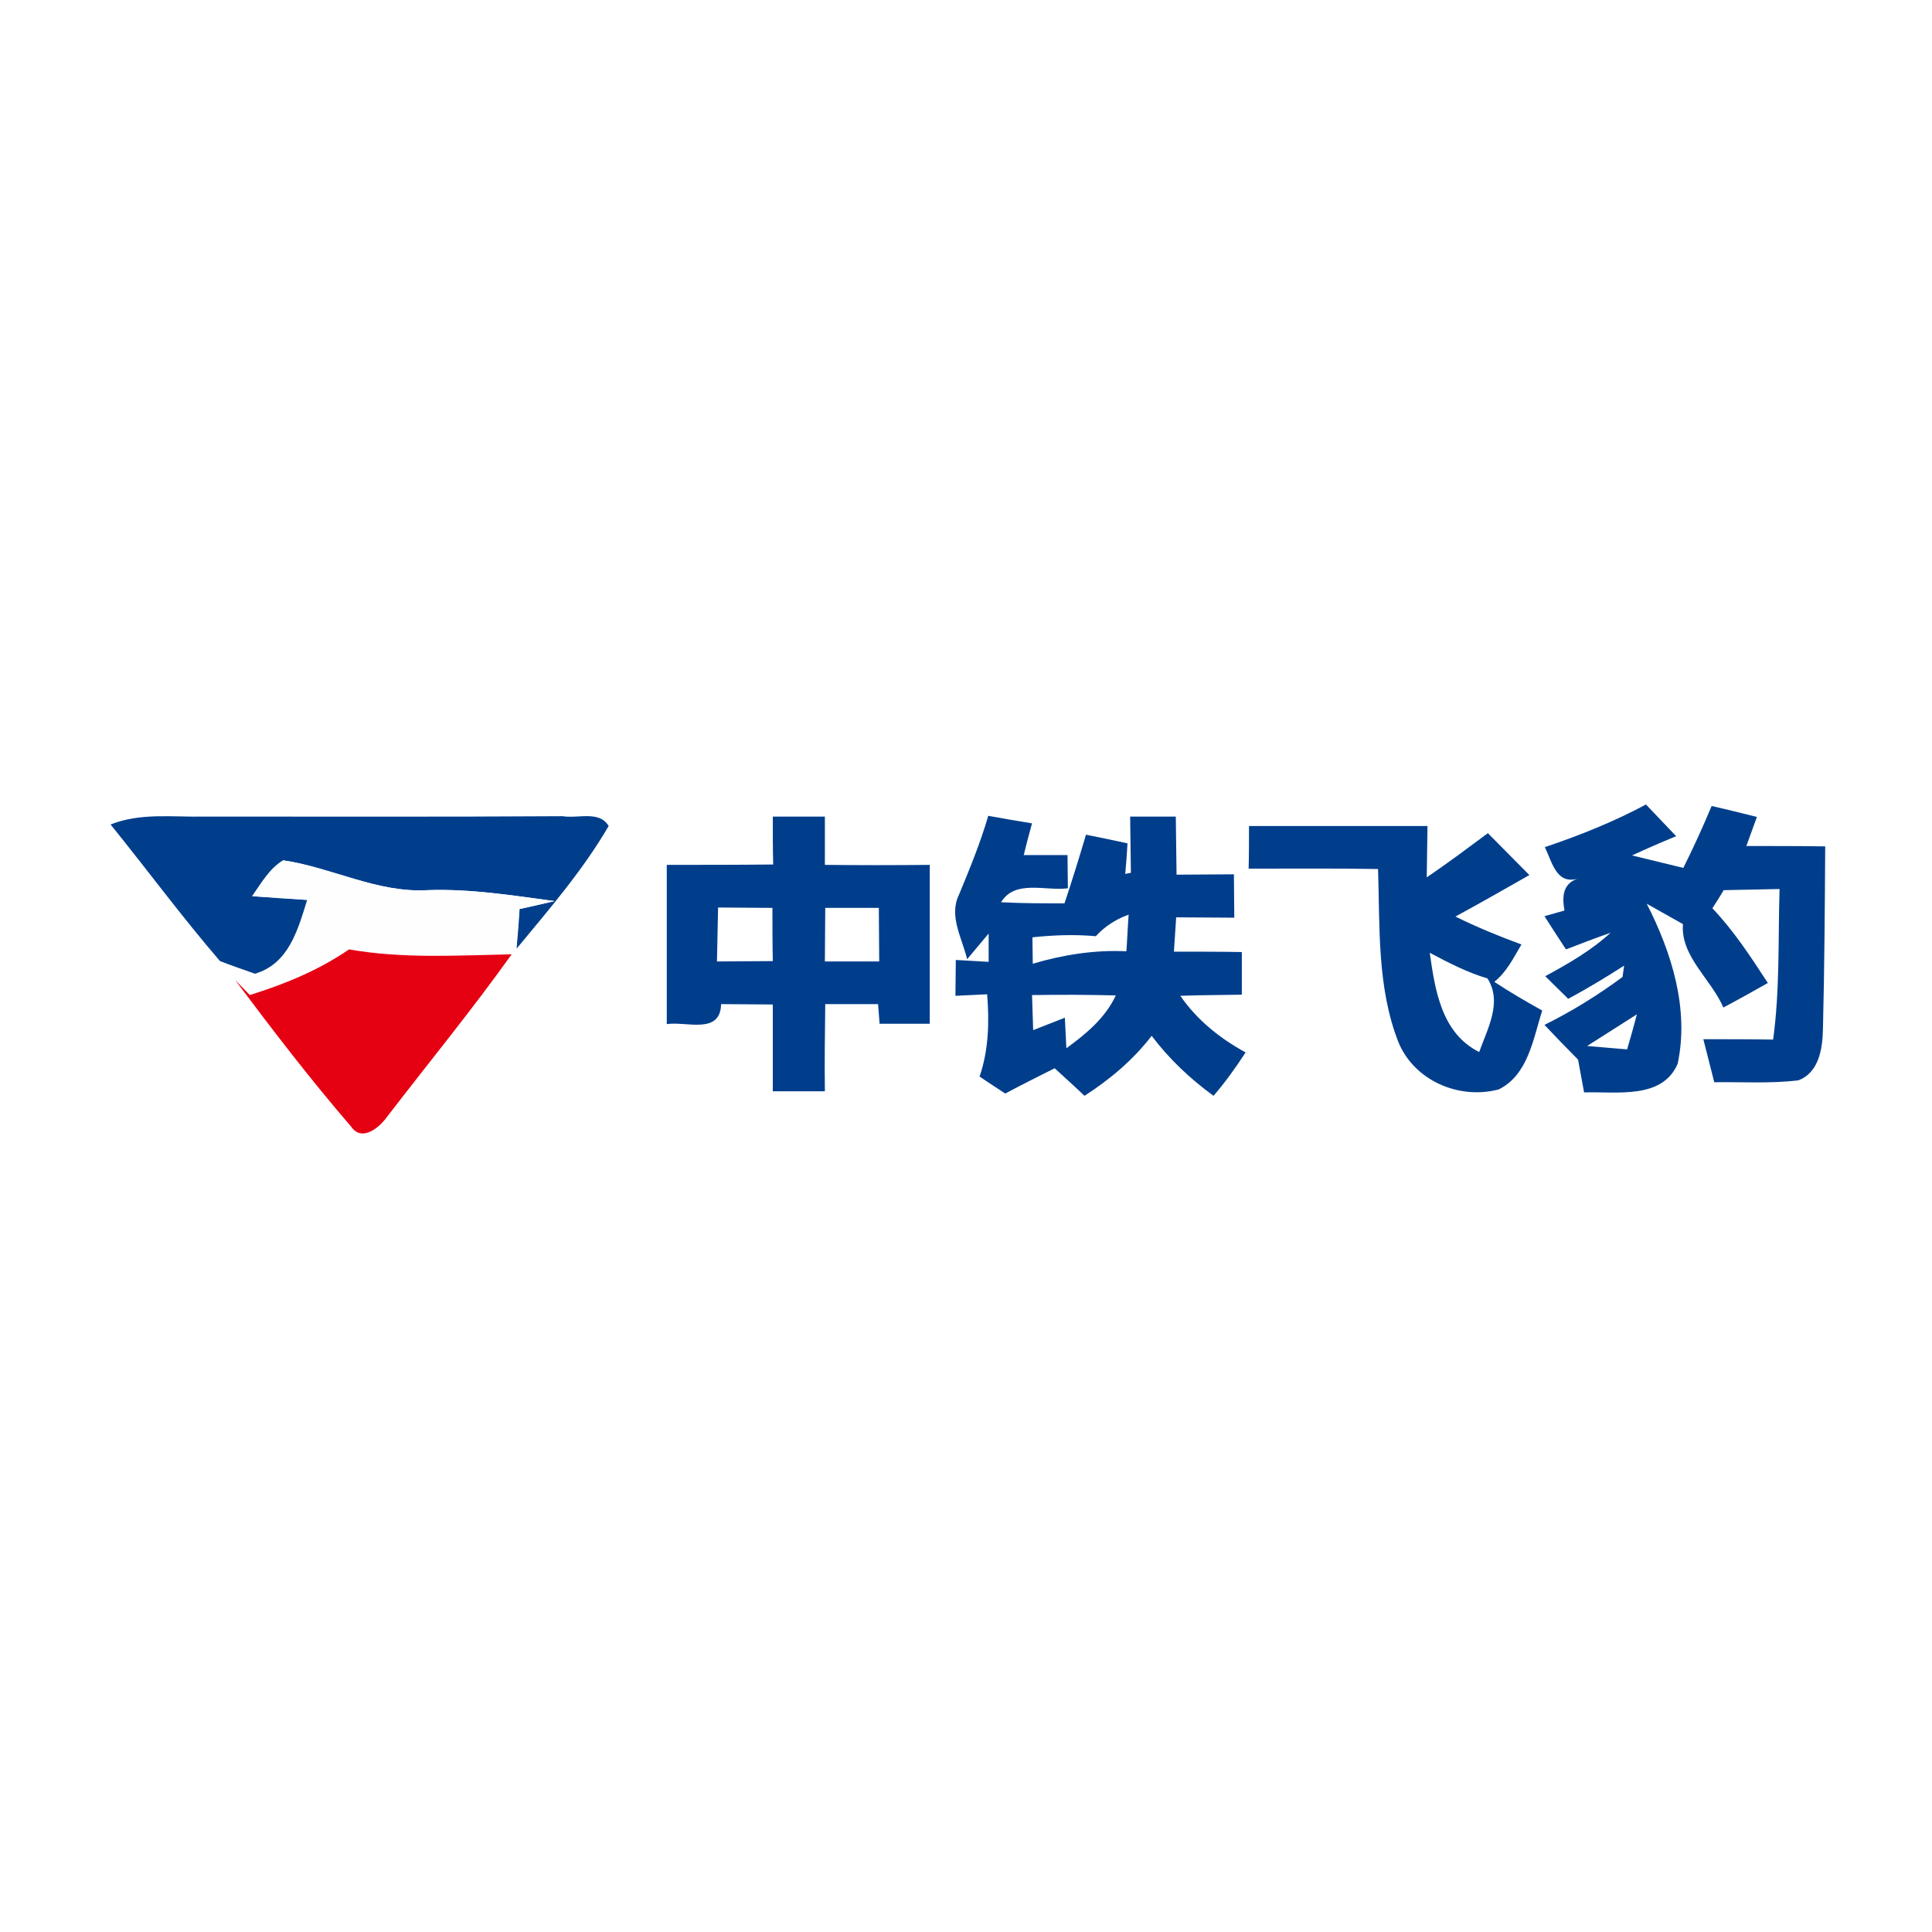
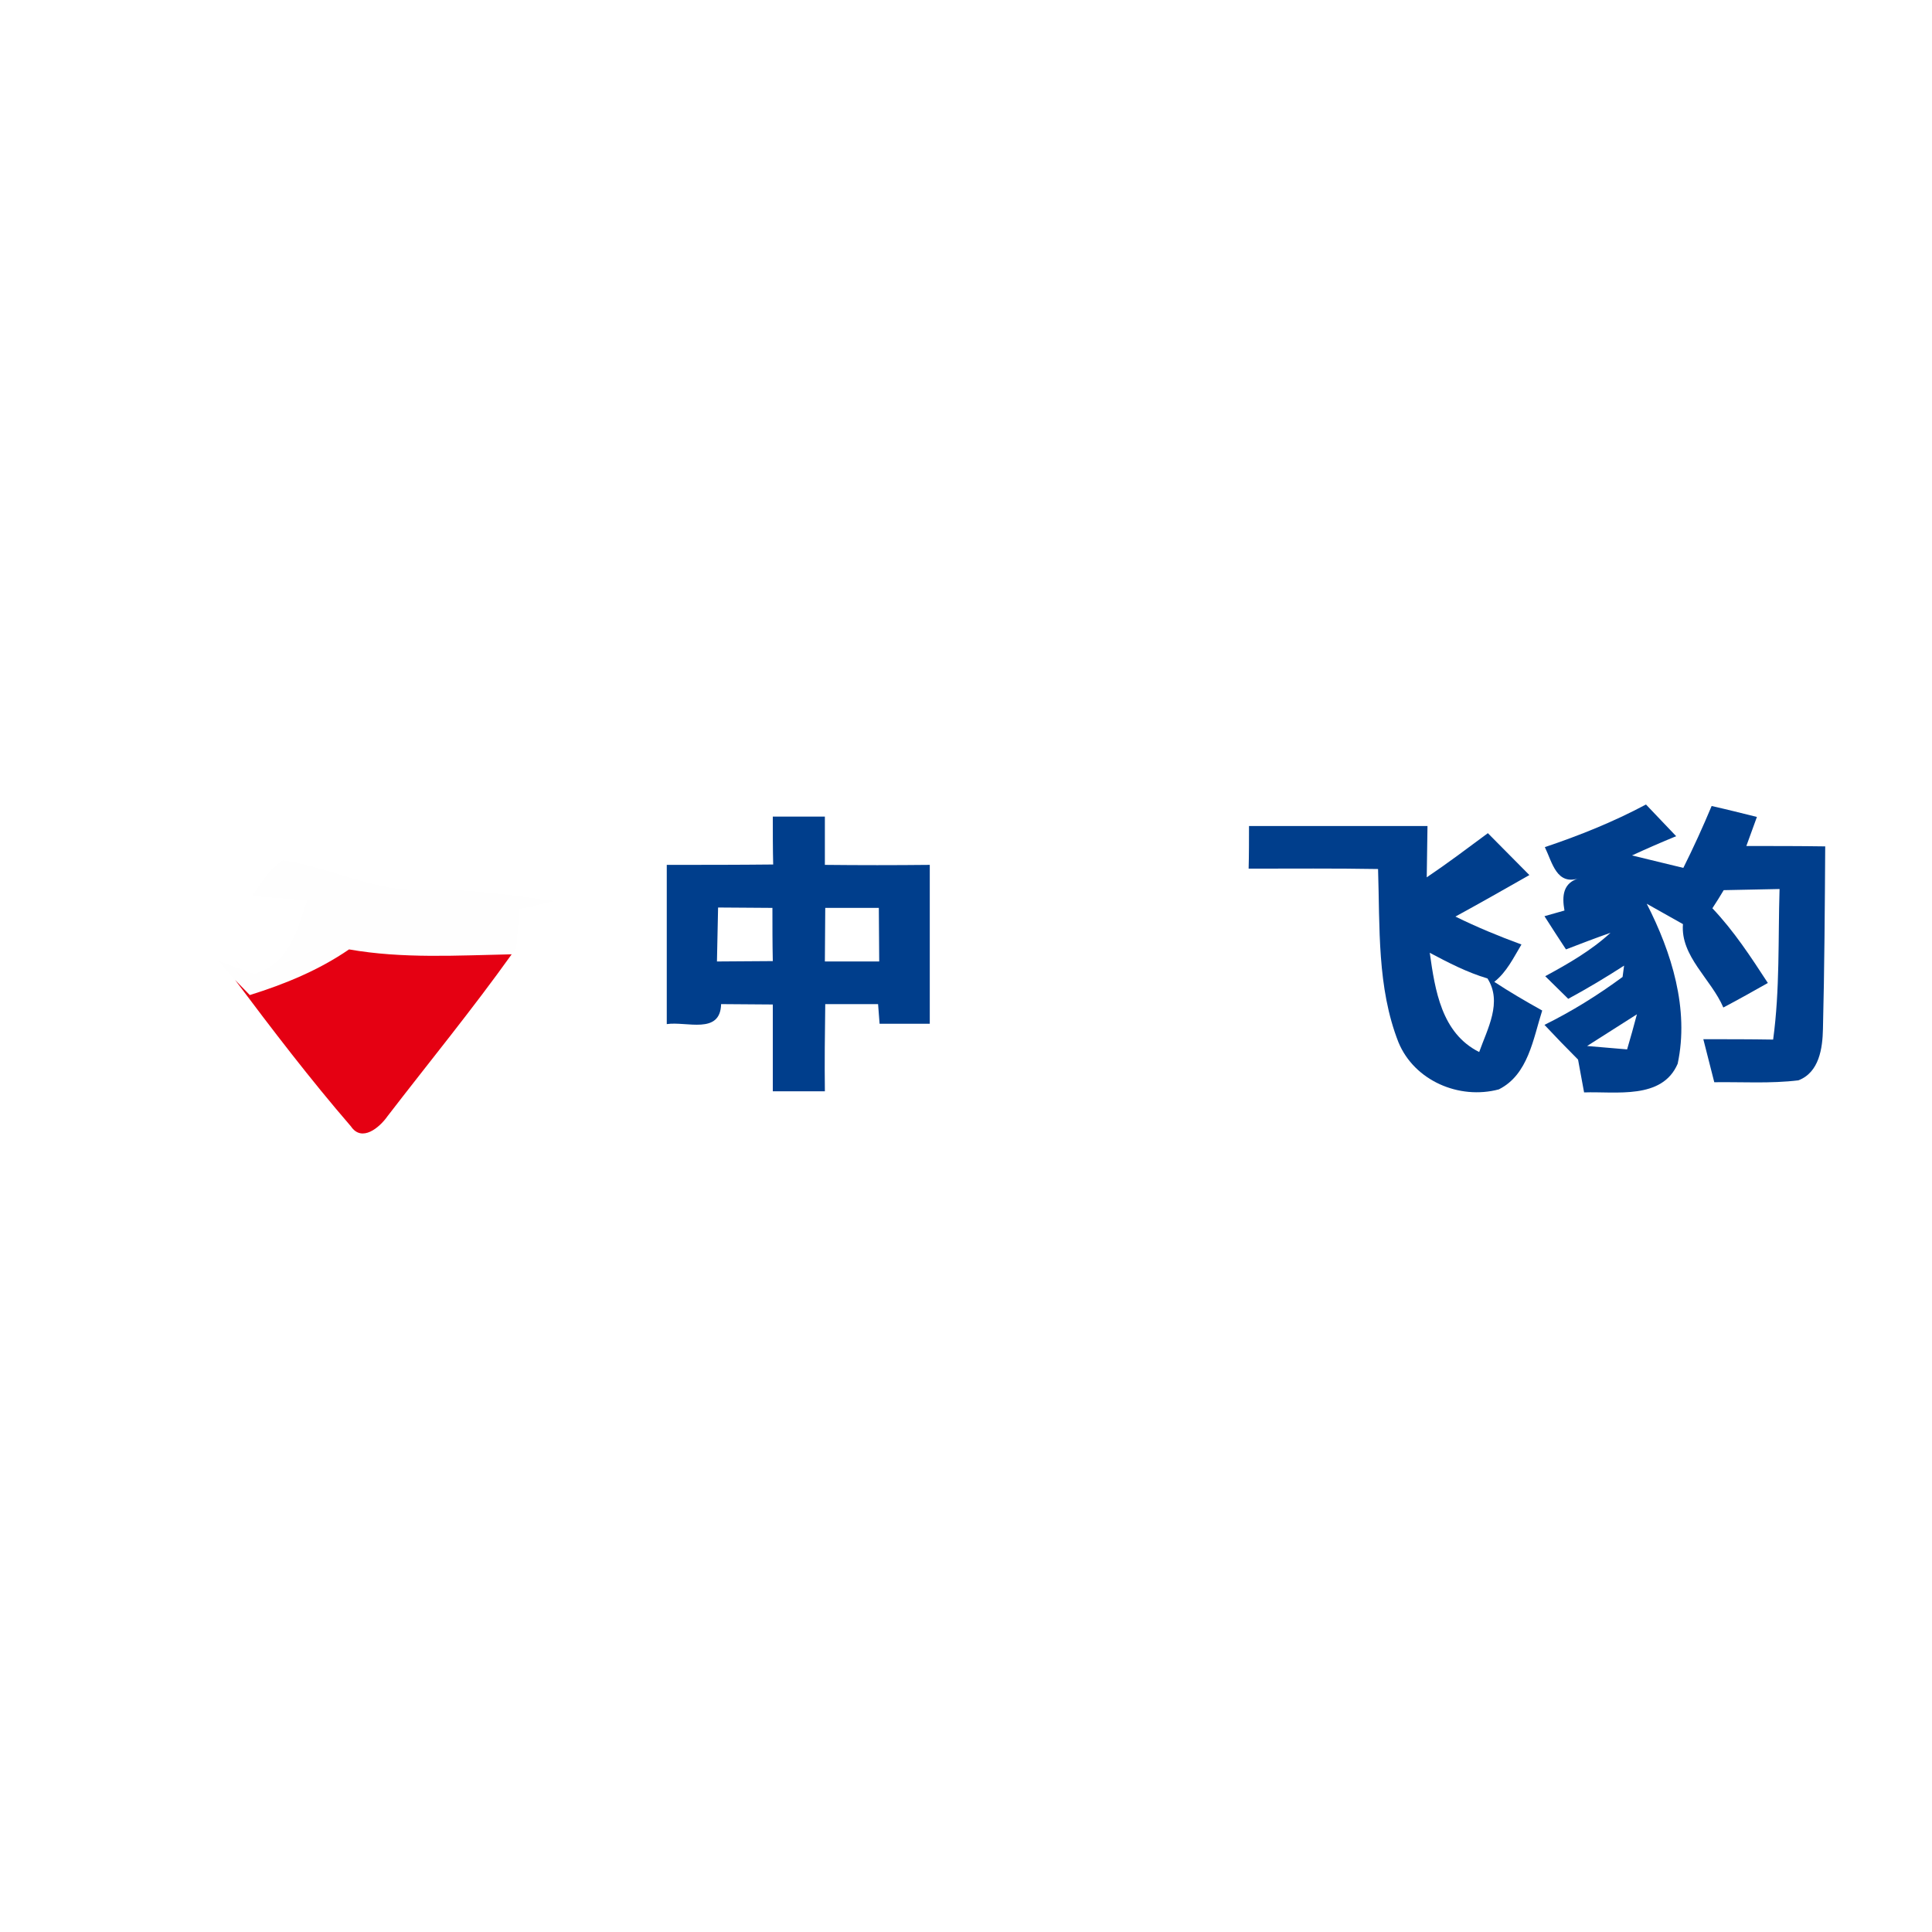
<svg xmlns="http://www.w3.org/2000/svg" version="1.1" id="Layer_1" x="0px" y="0px" viewBox="0 0 512 512" style="enable-background:new 0 0 512 512;" xml:space="preserve">
  <style type="text/css">
	.st0{fill:#FFFFFF;}
	.st1{fill:#003E8C;}
	.st2{fill:#FEFEFE;}
	.st3{fill:#E50012;}
</style>
-   <rect y="0" class="st0" width="512" height="512" />
  <g id="_x23_003e8cff">
    <path class="st1" d="M409.4,224.5c9.2-3.1,18.2-6.7,26.8-11.3c2.7,2.8,5.3,5.6,8,8.4c-3.9,1.6-7.8,3.3-11.7,5.1   c4.5,1.1,9.1,2.2,13.6,3.3c2.7-5.4,5.2-10.9,7.5-16.4c4,0.9,8,1.9,12,2.9c-0.7,1.9-2.1,5.8-2.8,7.7c7,0,14,0,20.9,0.1   c-0.1,16.1-0.2,32.3-0.6,48.4c-0.1,5.1-1,11.5-6.5,13.6c-7.4,0.9-14.9,0.4-22.3,0.5c-1-3.8-1.9-7.6-2.9-11.4c6.1,0,12.3,0,18.5,0.1   c1.8-13.2,1.3-26.6,1.7-39.9c-5,0.1-9.9,0.2-14.8,0.3c-0.7,1.2-2.2,3.6-3,4.8c5.7,6,10.2,12.9,14.7,19.8c-3.9,2.2-7.8,4.4-11.8,6.5   c-3.2-7.5-11.4-13.6-10.7-22.1c-3.2-1.8-6.4-3.6-9.6-5.4c6.6,12.9,11.3,27.9,8.2,42.4c-4.1,9.6-16.4,7.3-24.8,7.6   c-0.5-2.9-1.1-5.8-1.6-8.7c-3-3-6-6.1-8.9-9.2c7.3-3.6,14.2-7.9,20.7-12.7c0.1-0.8,0.3-2.3,0.4-3c-4.8,3.1-9.8,6.1-14.8,8.8   c-2-2-4.1-4-6.1-6c6.1-3.3,12.2-6.8,17.3-11.5c-4,1.4-7.9,2.9-11.8,4.4c-1.9-2.9-3.8-5.8-5.7-8.8c1.3-0.4,4-1.1,5.3-1.5   c-0.7-3.9-0.4-7.4,4-8.6C412.5,234.8,411.4,228.6,409.4,224.5 M420.6,277.2c3.5,0.3,7.1,0.6,10.6,0.9c0.9-3.1,1.8-6.2,2.6-9.3   C429.4,271.6,425,274.4,420.6,277.2z" />
-     <path class="st1" d="M29.3,218.5c8-3.2,16.7-1.9,25.1-2.1c31.6,0,63.2,0.1,94.7-0.1c4,0.7,9.7-1.6,12.2,2.6   c-6.8,11.7-15.8,22.1-24.4,32.5c0.3-3.5,0.6-7,0.8-10.5c3.1-0.7,6.2-1.4,9.3-2.1c-11.2-1.5-22.4-3.3-33.6-2.9   c-13.3,0.8-25.4-6-38.3-7.9c-3.7,2.2-5.8,6.1-8.2,9.5c4.9,0.3,9.9,0.6,14.8,1c-2.5,8.1-4.9,17.1-14,19.6c-3.1-1.1-6.3-2.2-9.4-3.4   C48.3,243.1,39.1,230.6,29.3,218.5z" />
    <path class="st1" d="M204.8,216.4c4.6,0,9.2,0,13.8,0c0,4.3,0,8.5,0,12.8c9.3,0.1,18.5,0.1,27.8,0c0,14.1,0,28.1,0,42.1   c-4.4,0-8.9,0-13.3,0c-0.1-1.3-0.3-3.9-0.4-5.2c-4.7,0-9.3,0-14,0c-0.1,7.7-0.2,15.4-0.1,23.1c-4.6,0-9.2,0-13.8,0   c0-7.7,0-15.3,0-23c-4.6,0-9.1-0.1-13.7-0.1c-0.2,8.2-9.2,4.5-14.4,5.3c0-14.1,0-28.1,0-42.2c9.4,0,18.8,0,28.2-0.1   C204.8,224.9,204.8,220.6,204.8,216.4 M190.3,240.5c-0.1,4.8-0.2,9.5-0.3,14.3c4.9,0,9.9-0.1,14.8-0.1c-0.1-4.7-0.1-9.4-0.1-14.1   C200,240.6,195.1,240.5,190.3,240.5 M218.7,240.6c0,4.7-0.1,9.5-0.1,14.2c4.8,0,9.6,0,14.4,0c0-4.7-0.1-9.4-0.1-14.2   C228.2,240.6,223.5,240.6,218.7,240.6z" />
-     <path class="st1" d="M261.9,216.2c3.9,0.7,7.8,1.4,11.6,2c-0.6,2.1-1.7,6.3-2.2,8.4c3.9,0,7.7,0,11.6,0c0,2.2,0.1,6.6,0.1,8.8   c-5.9,0.8-14-2.4-17.7,3.7c5.6,0.3,11.2,0.3,16.8,0.3c2-6,3.9-12.1,5.7-18.2c3.6,0.7,7.3,1.5,11,2.3c-0.1,2-0.4,6.1-0.6,8.1   l1.5-0.3c-0.1-5-0.1-9.9-0.2-14.9c4,0,8,0,12.1,0c0.1,5.1,0.1,10.3,0.2,15.4c5.1,0,10.1-0.1,15.2-0.1c0,3.8,0.1,7.7,0.1,11.5   c-5.1,0-10.3-0.1-15.4-0.1c-0.2,3-0.4,6-0.6,9.1c6,0,12,0,18,0.1c0,3.8,0,7.6,0,11.3c-5.4,0.1-10.9,0.1-16.3,0.3   c4.4,6.4,10.5,11.3,17.3,15c-2.6,4-5.4,7.9-8.5,11.5c-6.2-4.5-11.8-9.8-16.4-15.9c-4.9,6.4-11.1,11.6-17.8,15.9   c-2.6-2.5-5.3-4.9-7.9-7.3c-4.4,2.2-8.8,4.4-13.1,6.7c-2.3-1.5-4.6-3-6.8-4.5c2.4-7,2.6-14.5,2-21.8c-2.1,0.1-6.3,0.3-8.4,0.4   c0-2.4,0.1-7.1,0.1-9.5c2.2,0.1,6.5,0.4,8.7,0.5c0-1.9,0-5.6,0-7.5c-1.9,2.3-3.8,4.5-5.7,6.8c-1.3-5.5-4.9-11.4-2.2-17   C257,230.2,259.8,223.4,261.9,216.2 M290.4,248.1c-5.6-0.5-11.2-0.3-16.8,0.3c0,1.7,0.1,5.2,0.1,7c8.1-2.4,16.4-3.7,24.8-3.3   c0.2-2.4,0.4-7.3,0.6-9.7C295.7,243.6,292.8,245.5,290.4,248.1 M273.5,263.7c0.1,3.1,0.2,6.2,0.3,9.3c2.8-1.1,5.6-2.2,8.4-3.3   c0.1,2,0.3,6.1,0.4,8.1c5.2-3.8,10.3-8,13.1-14C288.3,263.6,280.9,263.6,273.5,263.7z" />
    <path class="st1" d="M331,218.9c15.8,0,31.5,0,47.3,0c-0.1,4.6-0.1,9.1-0.2,13.6c5.5-3.7,10.8-7.7,16.2-11.7   c3.7,3.7,7.3,7.4,11,11.1c-6.5,3.7-13,7.4-19.6,11c5.7,2.8,11.5,5.2,17.5,7.4c-2.1,3.5-3.9,7.3-7.2,9.9c4.1,2.7,8.4,5.2,12.7,7.6   c-2.4,7.5-3.7,17-11.5,20.9c-10.5,2.8-22.4-2.3-26.6-12.5c-5.7-14.5-4.9-30.5-5.4-45.9c-11.4-0.2-22.8-0.1-34.3-0.1   C331,226.6,331,222.7,331,218.9 M378.9,252.5c1.4,9.9,3.1,21.3,13.1,26.3c2.2-6.2,6.2-13.2,2.2-19.5   C388.8,257.7,383.8,255.1,378.9,252.5z" />
  </g>
  <g id="_x23_fefefeff">
    <path class="st2" d="M66.8,237.5c2.4-3.4,4.5-7.2,8.2-9.5c12.9,1.9,25,8.7,38.3,7.9c11.3-0.4,22.5,1.4,33.6,2.9   c-3.1,0.7-6.2,1.5-9.3,2.1c-0.2,3.5-0.5,7-0.8,10.5c-0.3,0.4-1,1.1-1.4,1.4c-14.4,0.3-28.8,1.2-43.1-1.3c-8,5.5-17,9.2-26.3,12.1   c-1-1-2.9-3-3.9-4c-1-1.2-3-3.6-4.1-4.9c3.1,1.2,6.2,2.3,9.4,3.4c9.1-2.6,11.5-11.6,14-19.6C76.7,238.2,71.8,237.9,66.8,237.5z" />
  </g>
  <g id="_x23_e50012ff">
-     <path class="st3" d="M66.2,263.7c9.3-2.9,18.3-6.6,26.3-12.1c14.2,2.5,28.7,1.6,43.1,1.3c-10.5,14.7-21.9,28.6-32.9,42.9   c-2.1,3-6.8,7-9.7,2.7c-10.8-12.5-20.8-25.6-30.7-38.8C63.3,260.7,65.2,262.7,66.2,263.7z" />
+     <path class="st3" d="M66.2,263.7c9.3-2.9,18.3-6.6,26.3-12.1c14.2,2.5,28.7,1.6,43.1,1.3c-10.5,14.7-21.9,28.6-32.9,42.9   c-2.1,3-6.8,7-9.7,2.7c-10.8-12.5-20.8-25.6-30.7-38.8C63.3,260.7,65.2,262.7,66.2,263.7" />
  </g>
</svg>